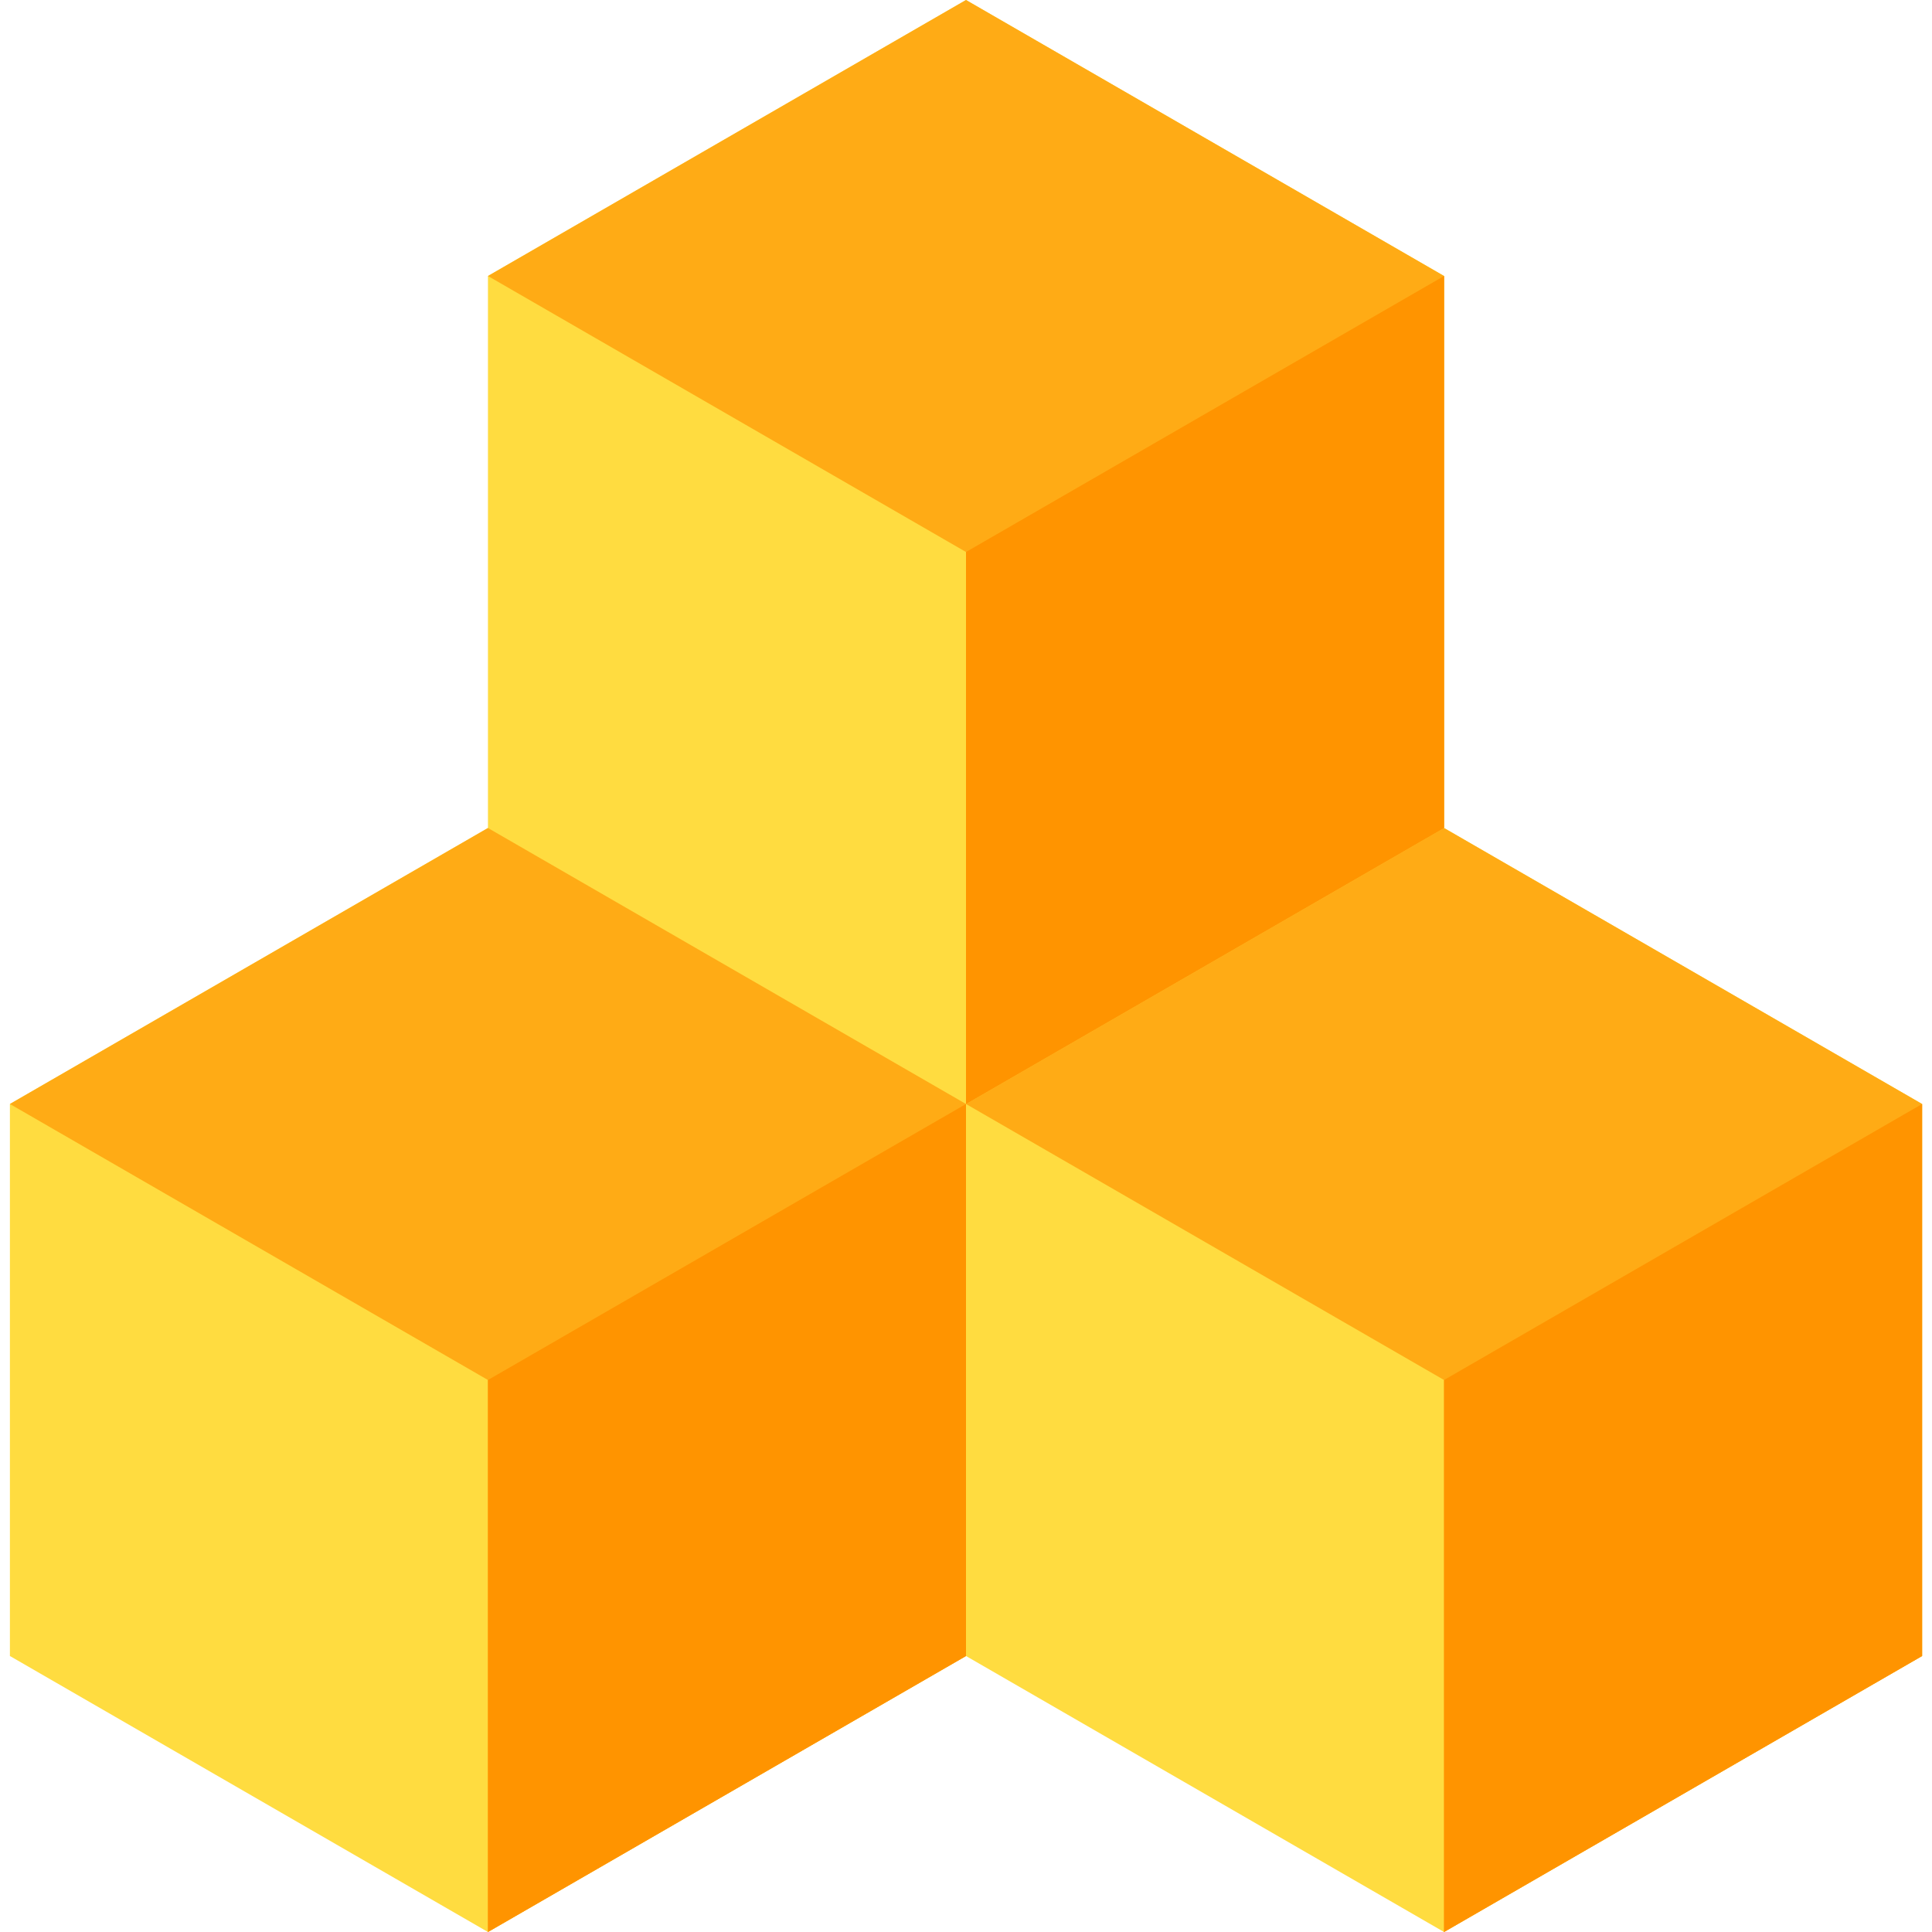
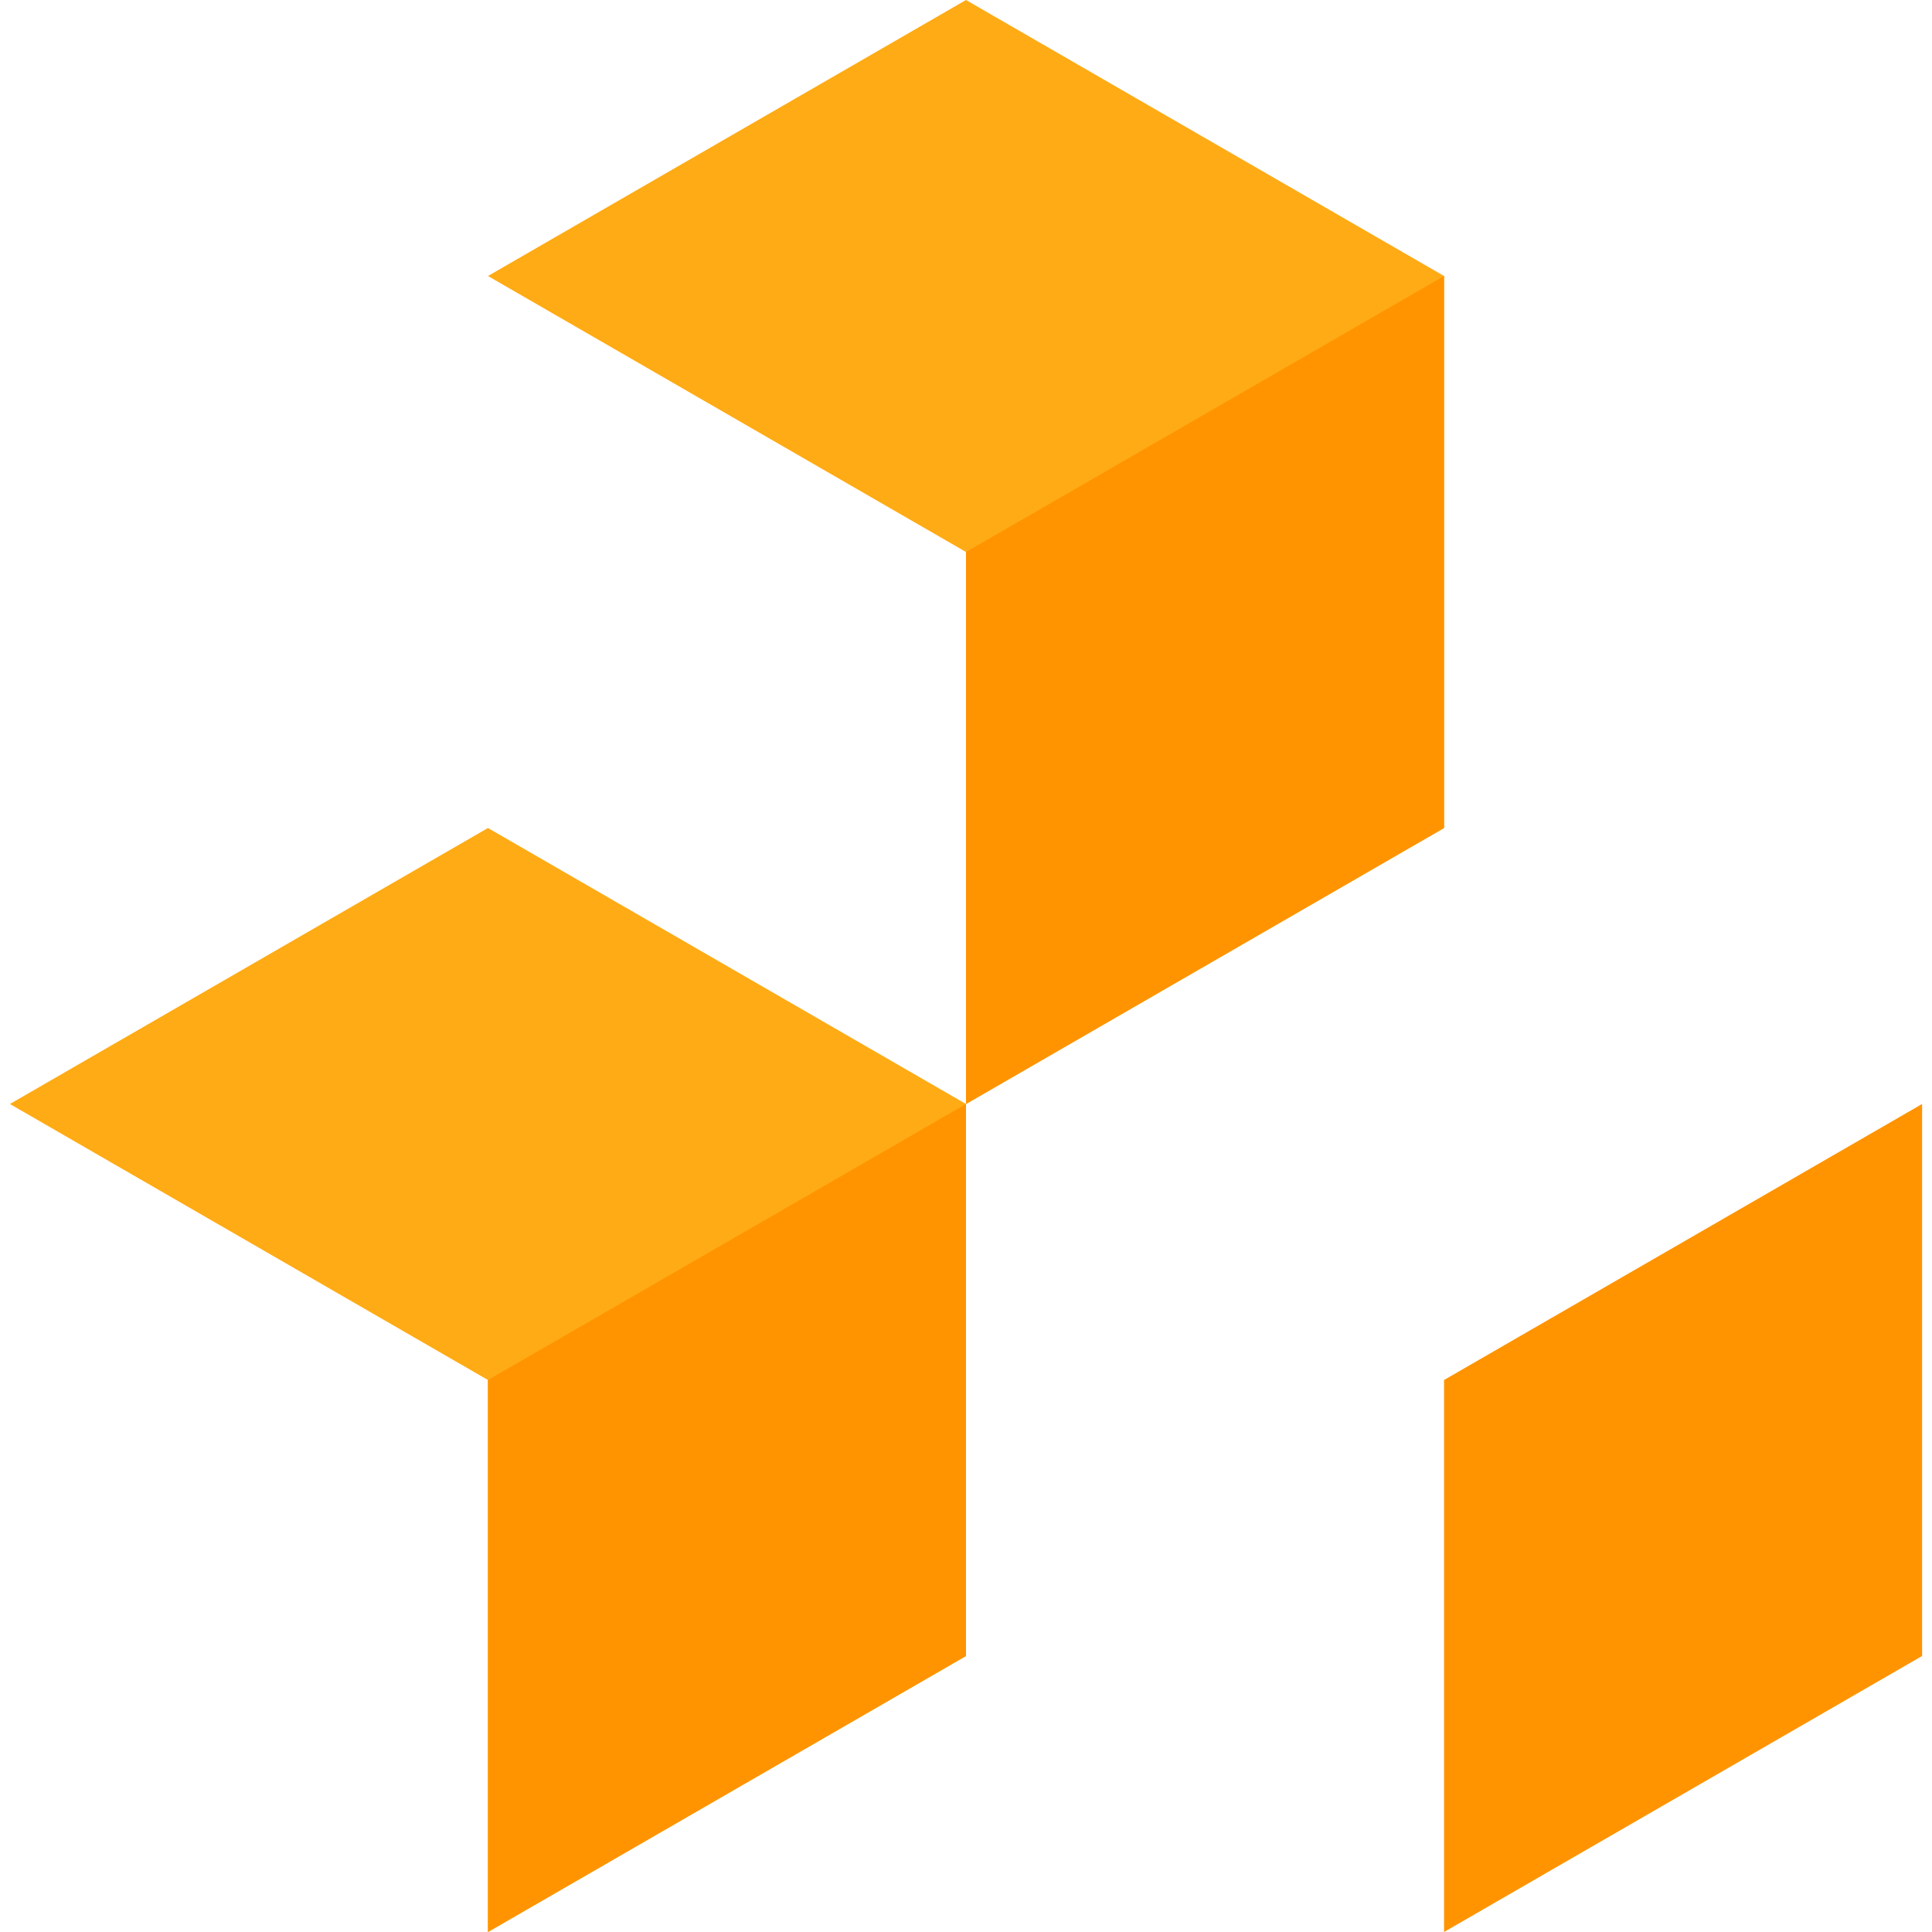
<svg xmlns="http://www.w3.org/2000/svg" version="1.1" id="Capa_1" x="0px" y="0px" viewBox="0 0 512 512" style="enable-background:new 0 0 512 512;" xml:space="preserve">
-   <polygon style="fill:#FFDC40;" points="382.687,219.428 382.687,73.143 256,0 129.313,73.143 129.313,219.428 129.313,219.429   2.625,292.571 2.625,438.857 129.313,512 256,438.857 382.687,512 509.375,438.857 509.375,292.571 " />
  <g>
    <polygon style="fill:#FFAB15;" points="382.687,73.143 256,0 129.313,73.143 256,146.285 256,292.571 382.687,219.428  " />
-     <polygon style="fill:#FFAB15;" points="509.374,292.571 382.687,219.428 256,292.571 382.687,365.714 382.687,512 509.375,438.857    509.375,292.571  " />
  </g>
  <polygon style="fill:#FF9400;" points="382.687,73.143 256,146.286 256,292.571 382.687,219.428 " />
  <polygon style="fill:#FFAB15;" points="256,292.571 129.313,219.428 2.626,292.571 129.313,365.714 129.313,512 256,438.857 " />
  <g>
    <polygon style="fill:#FF9400;" points="256,292.571 129.313,365.714 129.313,512 256,438.857  " />
    <polygon style="fill:#FF9400;" points="509.374,292.571 382.687,365.714 382.687,512 509.375,438.857 509.375,292.571  " />
  </g>
  <g>
</g>
  <g>
</g>
  <g>
</g>
  <g>
</g>
  <g>
</g>
  <g>
</g>
  <g>
</g>
  <g>
</g>
  <g>
</g>
  <g>
</g>
  <g>
</g>
  <g>
</g>
  <g>
</g>
  <g>
</g>
  <g>
</g>
</svg>